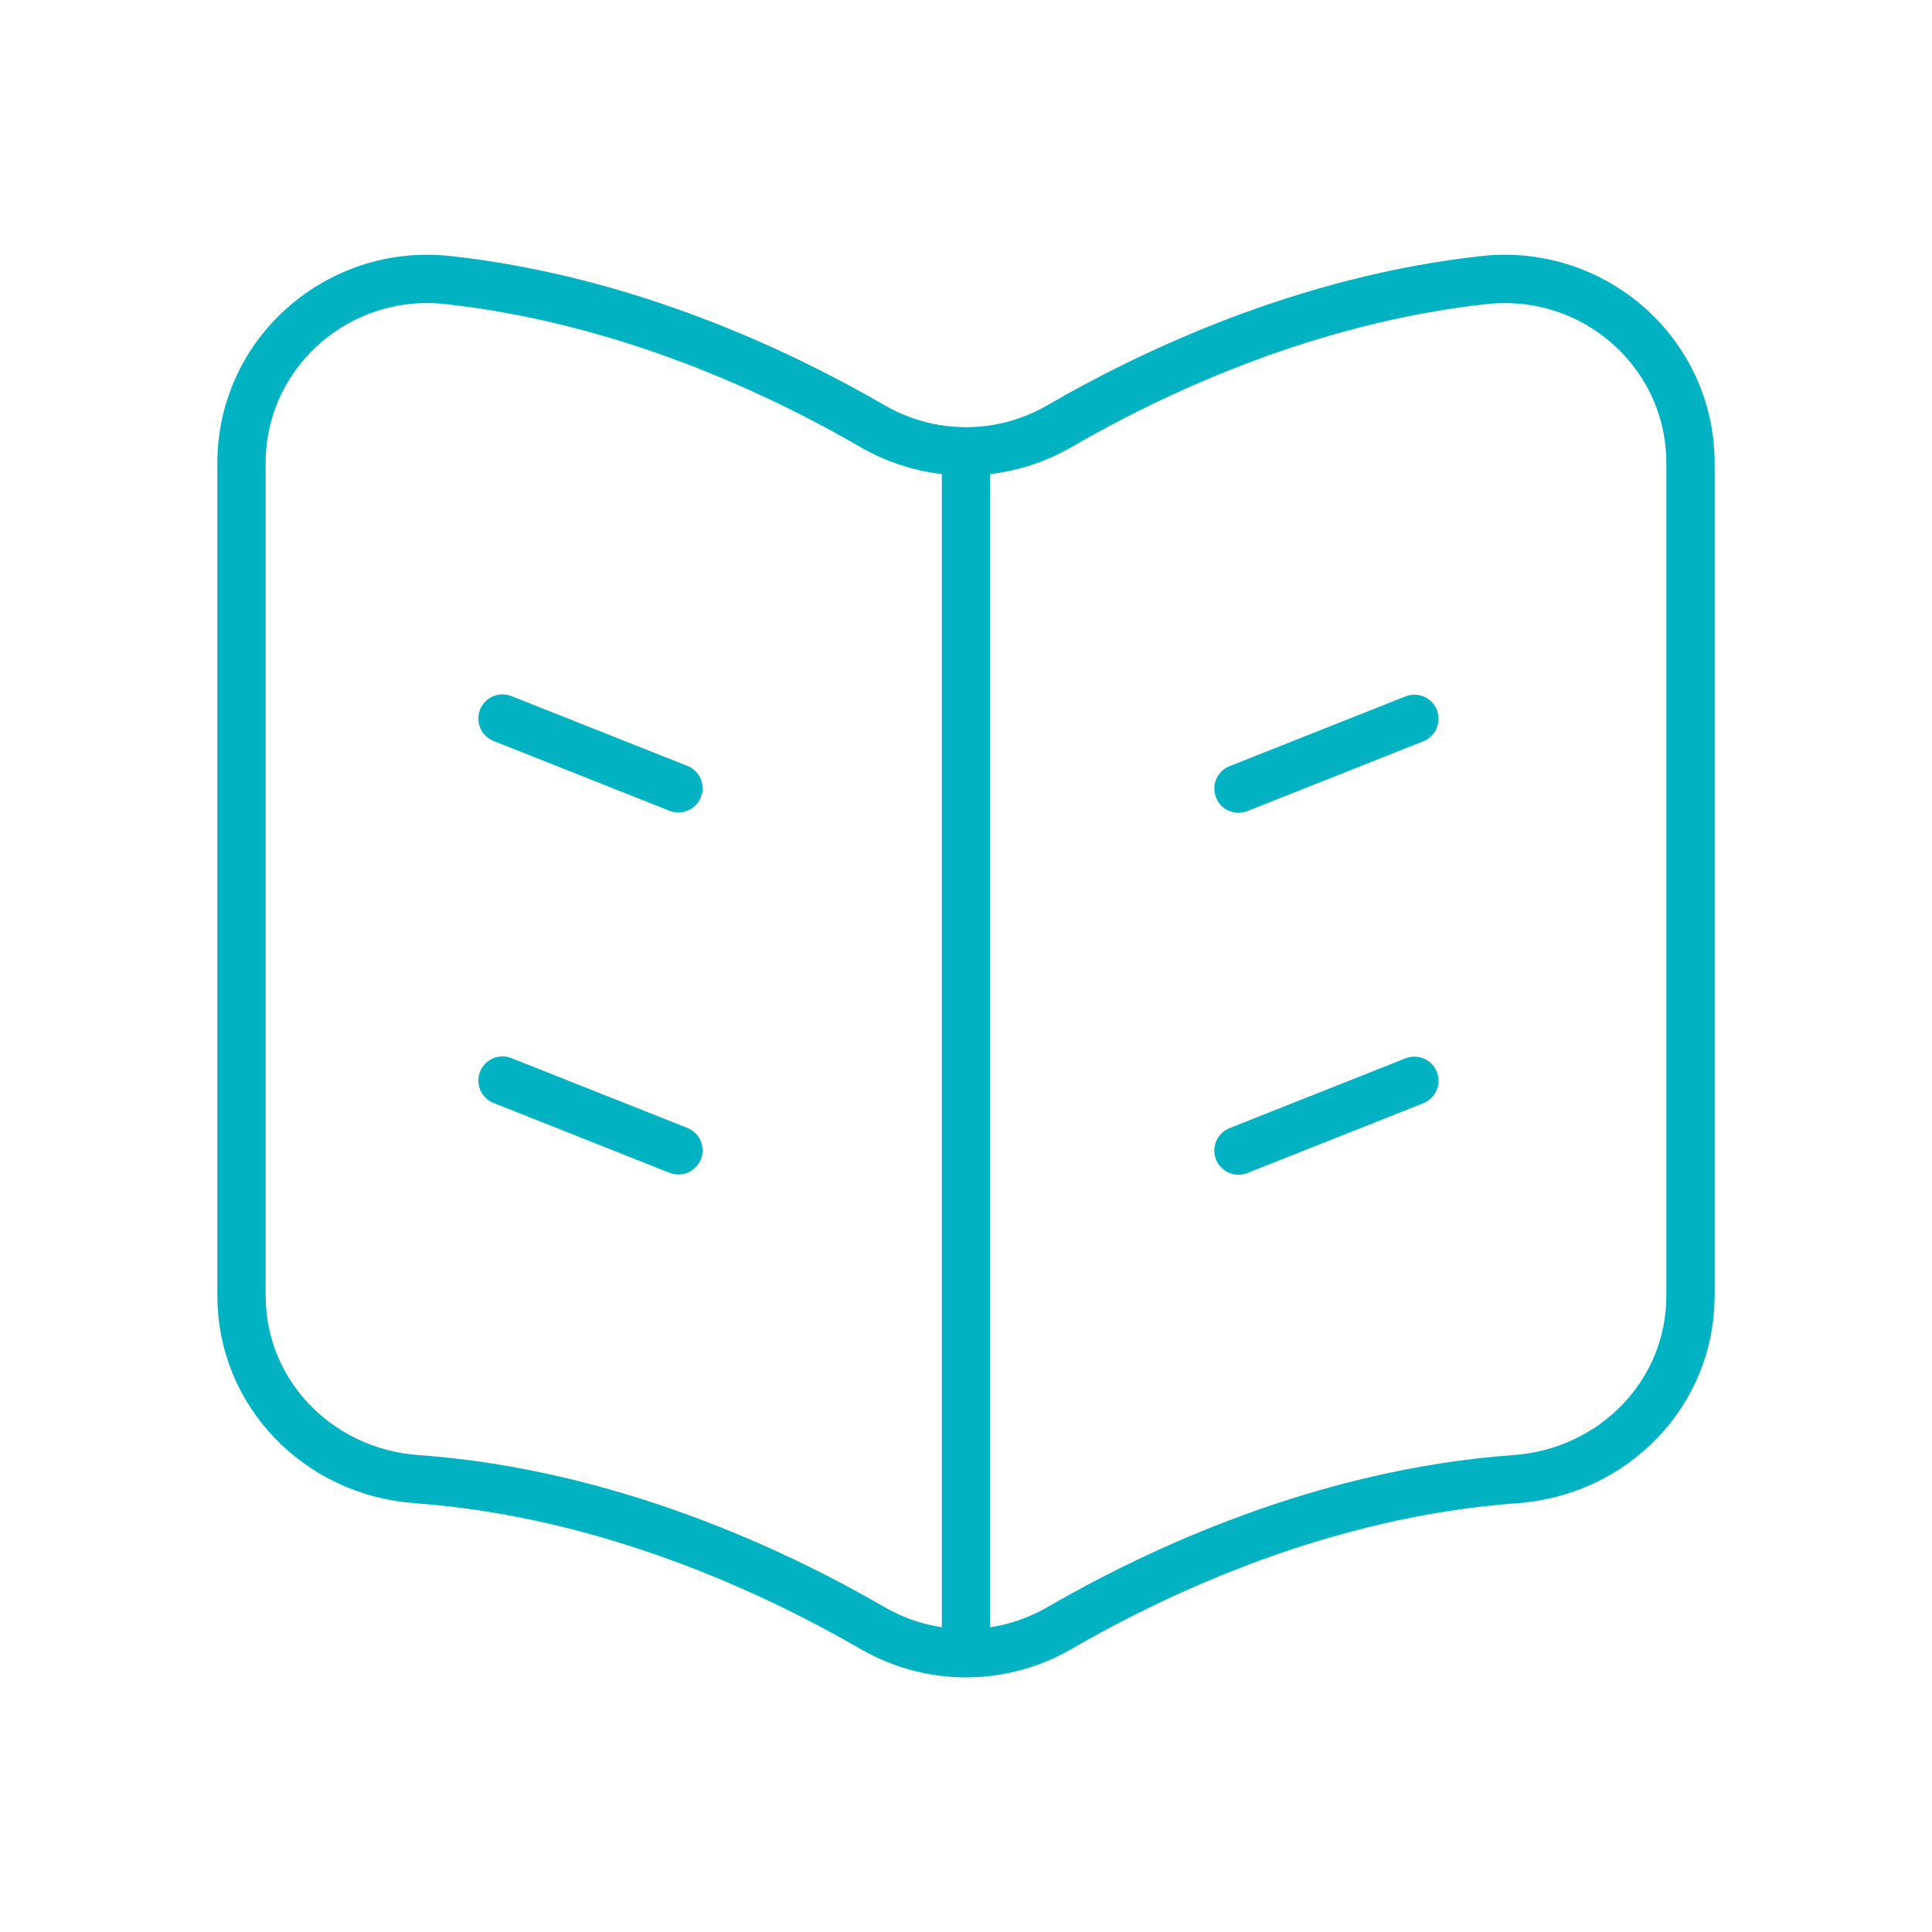
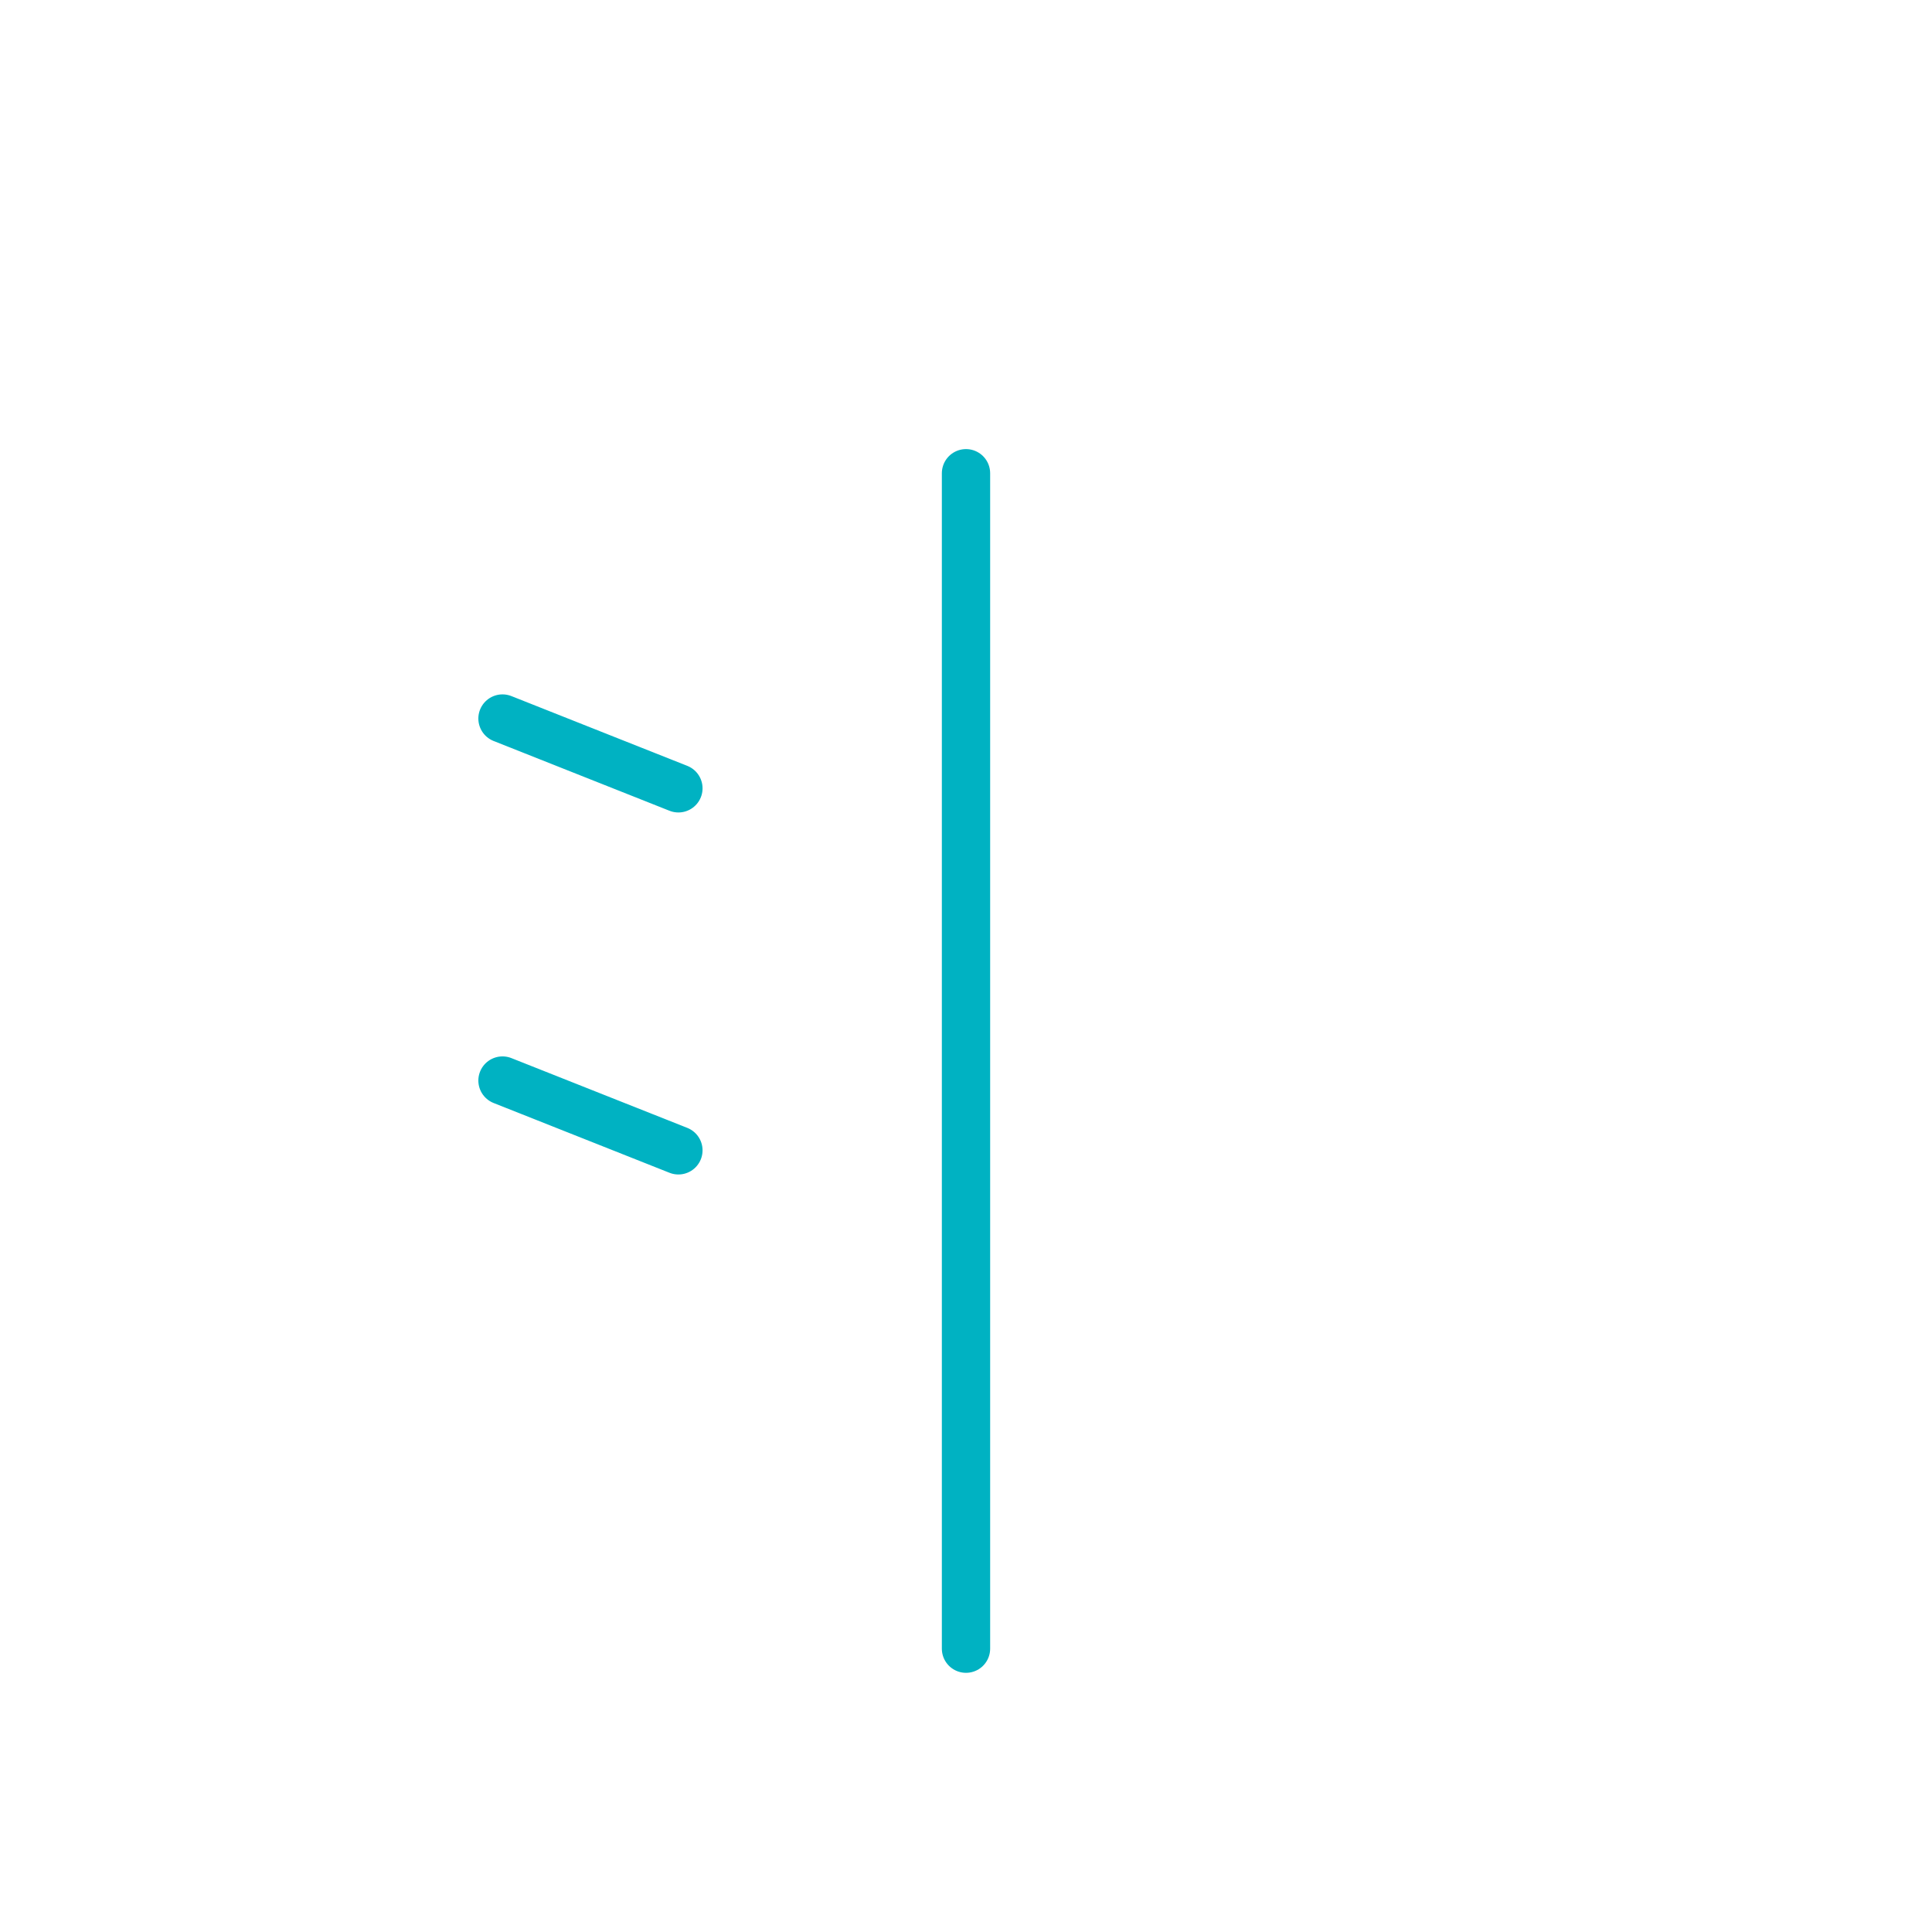
<svg xmlns="http://www.w3.org/2000/svg" width="100" height="100" viewBox="0 0 100 100" fill="none">
-   <path d="M21.561 76.559C31.461 77.273 40.08 81.323 45.16 84.266C48.163 86.005 51.837 86.005 54.84 84.266C59.92 81.323 68.539 77.273 78.439 76.559C83.502 76.194 87.5 72.14 87.5 67.064V23.974C87.5 18.258 82.498 13.875 76.817 14.495C67.603 15.505 59.64 19.271 54.84 22.056C51.837 23.796 48.163 23.796 45.16 22.056C40.359 19.271 32.397 15.505 23.182 14.495C17.499 13.875 12.5 18.258 12.5 23.974V67.064C12.5 72.14 16.497 76.194 21.561 76.559Z" stroke="#00B2C2" stroke-width="2.5" stroke-linecap="round" stroke-linejoin="round" />
  <path d="M50 24.495V85.335" stroke="#00B2C2" stroke-width="2.5" stroke-linecap="round" stroke-linejoin="round" />
  <path d="M35.114 40.803L26.009 37.191M35.114 59.541L26.009 55.929" stroke="#00B2C2" stroke-width="2.5" stroke-linecap="round" stroke-linejoin="round" />
-   <path d="M64.103 40.819L73.209 37.207M64.103 59.553L73.209 55.941" stroke="#00B2C2" stroke-width="2.5" stroke-linecap="round" stroke-linejoin="round" />
</svg>